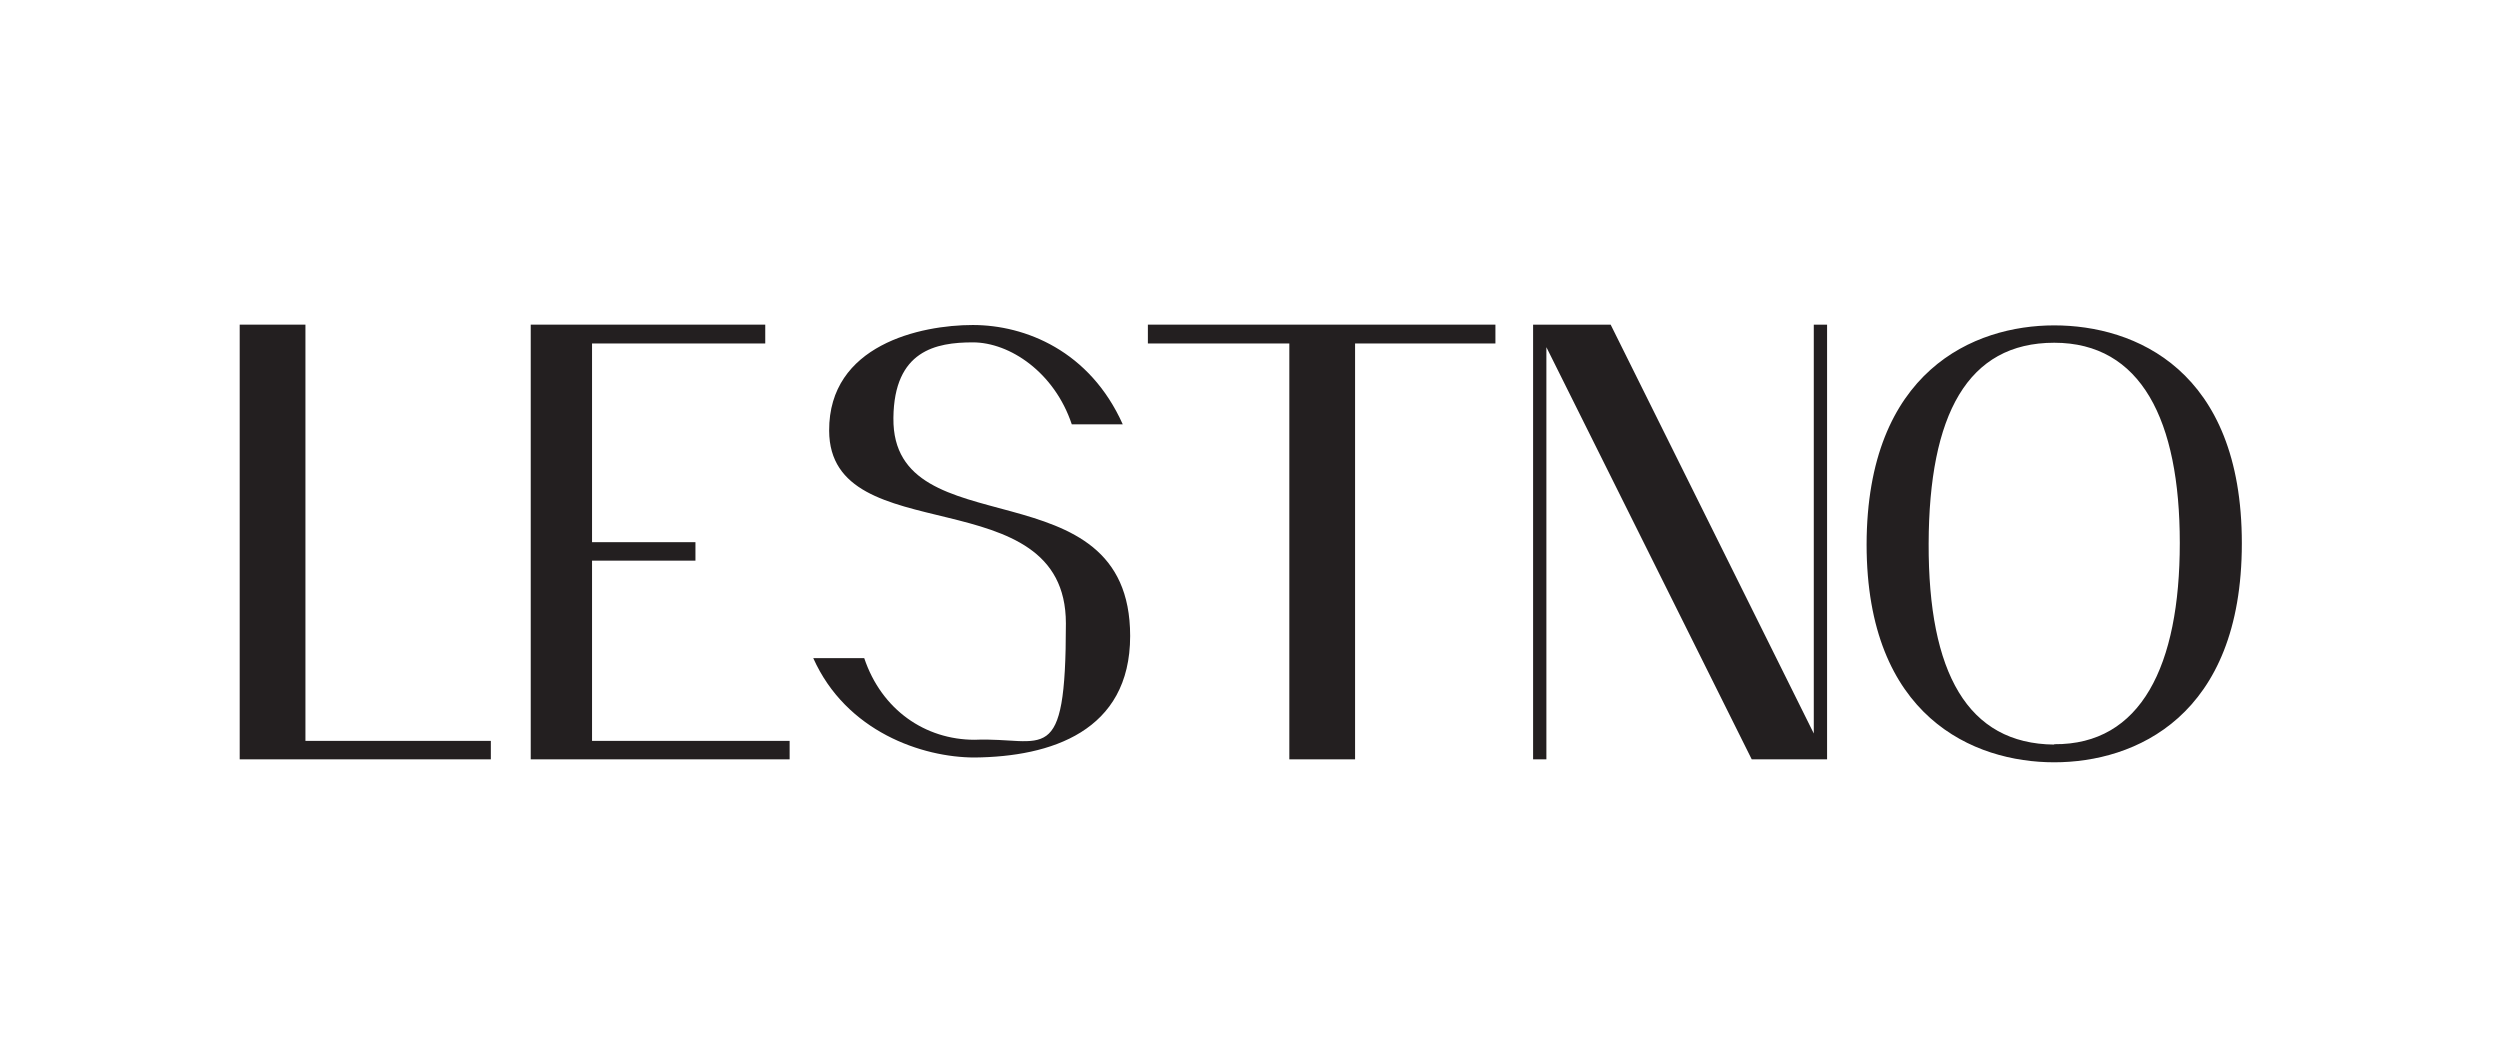
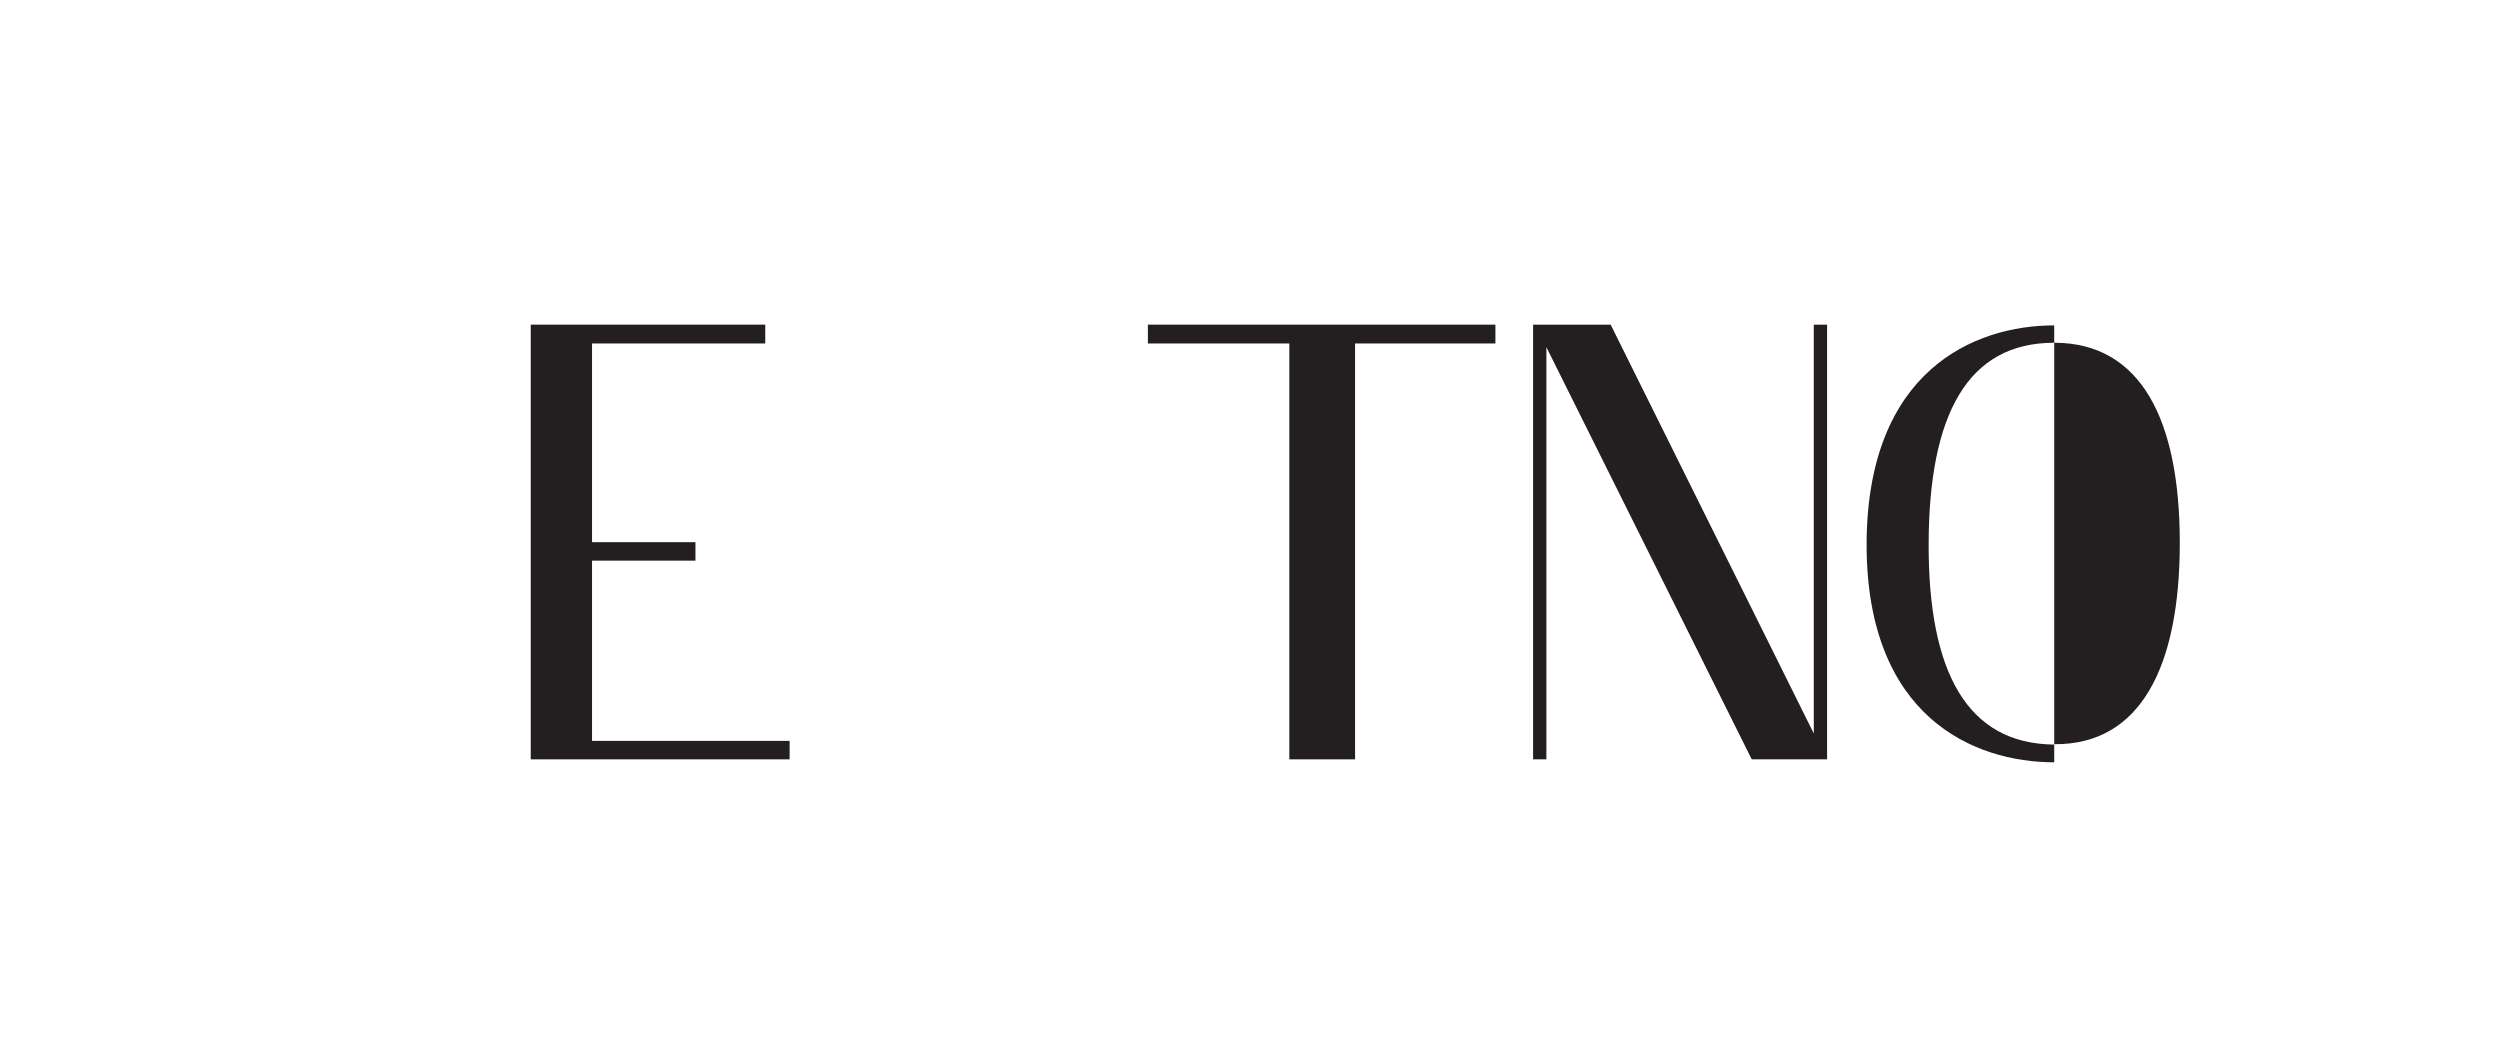
<svg xmlns="http://www.w3.org/2000/svg" id="_Слой_1" data-name="Слой_1" version="1.1" viewBox="0 0 676.9 283.4">
  <defs>
    <style> .st0 { fill: #231f20; } </style>
  </defs>
-   <polygon class="st0" points="82.7 87.9 64.9 87.9 64.9 205.6 132.9 205.6 132.9 200.6 82.7 200.6 82.7 87.9" />
  <polygon class="st0" points="160.3 151.8 188.3 151.8 188.3 146.8 160.3 146.8 160.3 93 207.2 93 207.2 87.9 143.7 87.9 143.7 205.6 213.8 205.6 213.8 200.6 160.3 200.6 160.3 151.8" />
-   <path class="st0" d="M241.9,113.1c.2-18.2,11.5-20.4,21.5-20.4s22.1,8.1,26.8,22.2h13.8c-8.9-19.9-26.4-26.9-40.6-26.9s-39,5.4-38.9,28.6c.1,33.1,64.1,12.3,64.1,52.2s-5.9,30.7-24.7,31.5c-13.4,0-25.2-8.1-29.9-22.1h-13.8c8.9,19.9,29.5,26.9,43.7,26.9,20.5-.2,42.1-7,42.1-32.9,0-47-64.5-23.3-64.1-59Z" />
  <polygon class="st0" points="310.8 93 349.1 93 349.1 205.6 366.9 205.6 366.9 93 404.9 93 404.9 87.9 310.8 87.9 310.8 93" />
  <polygon class="st0" points="491.1 198.6 436.1 87.9 418.7 87.9 415.6 87.9 415.1 87.9 415.1 205.6 418.7 205.6 418.7 94 474.3 205.6 494.7 205.6 494.7 87.9 491.1 87.9 491.1 198.6" />
-   <path class="st0" d="M556.2,88.1c-21.7,0-50.7,12.3-50.8,59.3,0,46.7,29,59,50.8,59s50.8-12.3,50.8-59.3-29-59-50.8-59ZM556.2,201.6c-23.5-.2-34.1-19.5-34-54.4.1-34.9,10.5-54.4,34-54.4s34,20.9,34,54.2-10.5,54.7-34,54.5Z" />
+   <path class="st0" d="M556.2,88.1c-21.7,0-50.7,12.3-50.8,59.3,0,46.7,29,59,50.8,59ZM556.2,201.6c-23.5-.2-34.1-19.5-34-54.4.1-34.9,10.5-54.4,34-54.4s34,20.9,34,54.2-10.5,54.7-34,54.5Z" />
</svg>